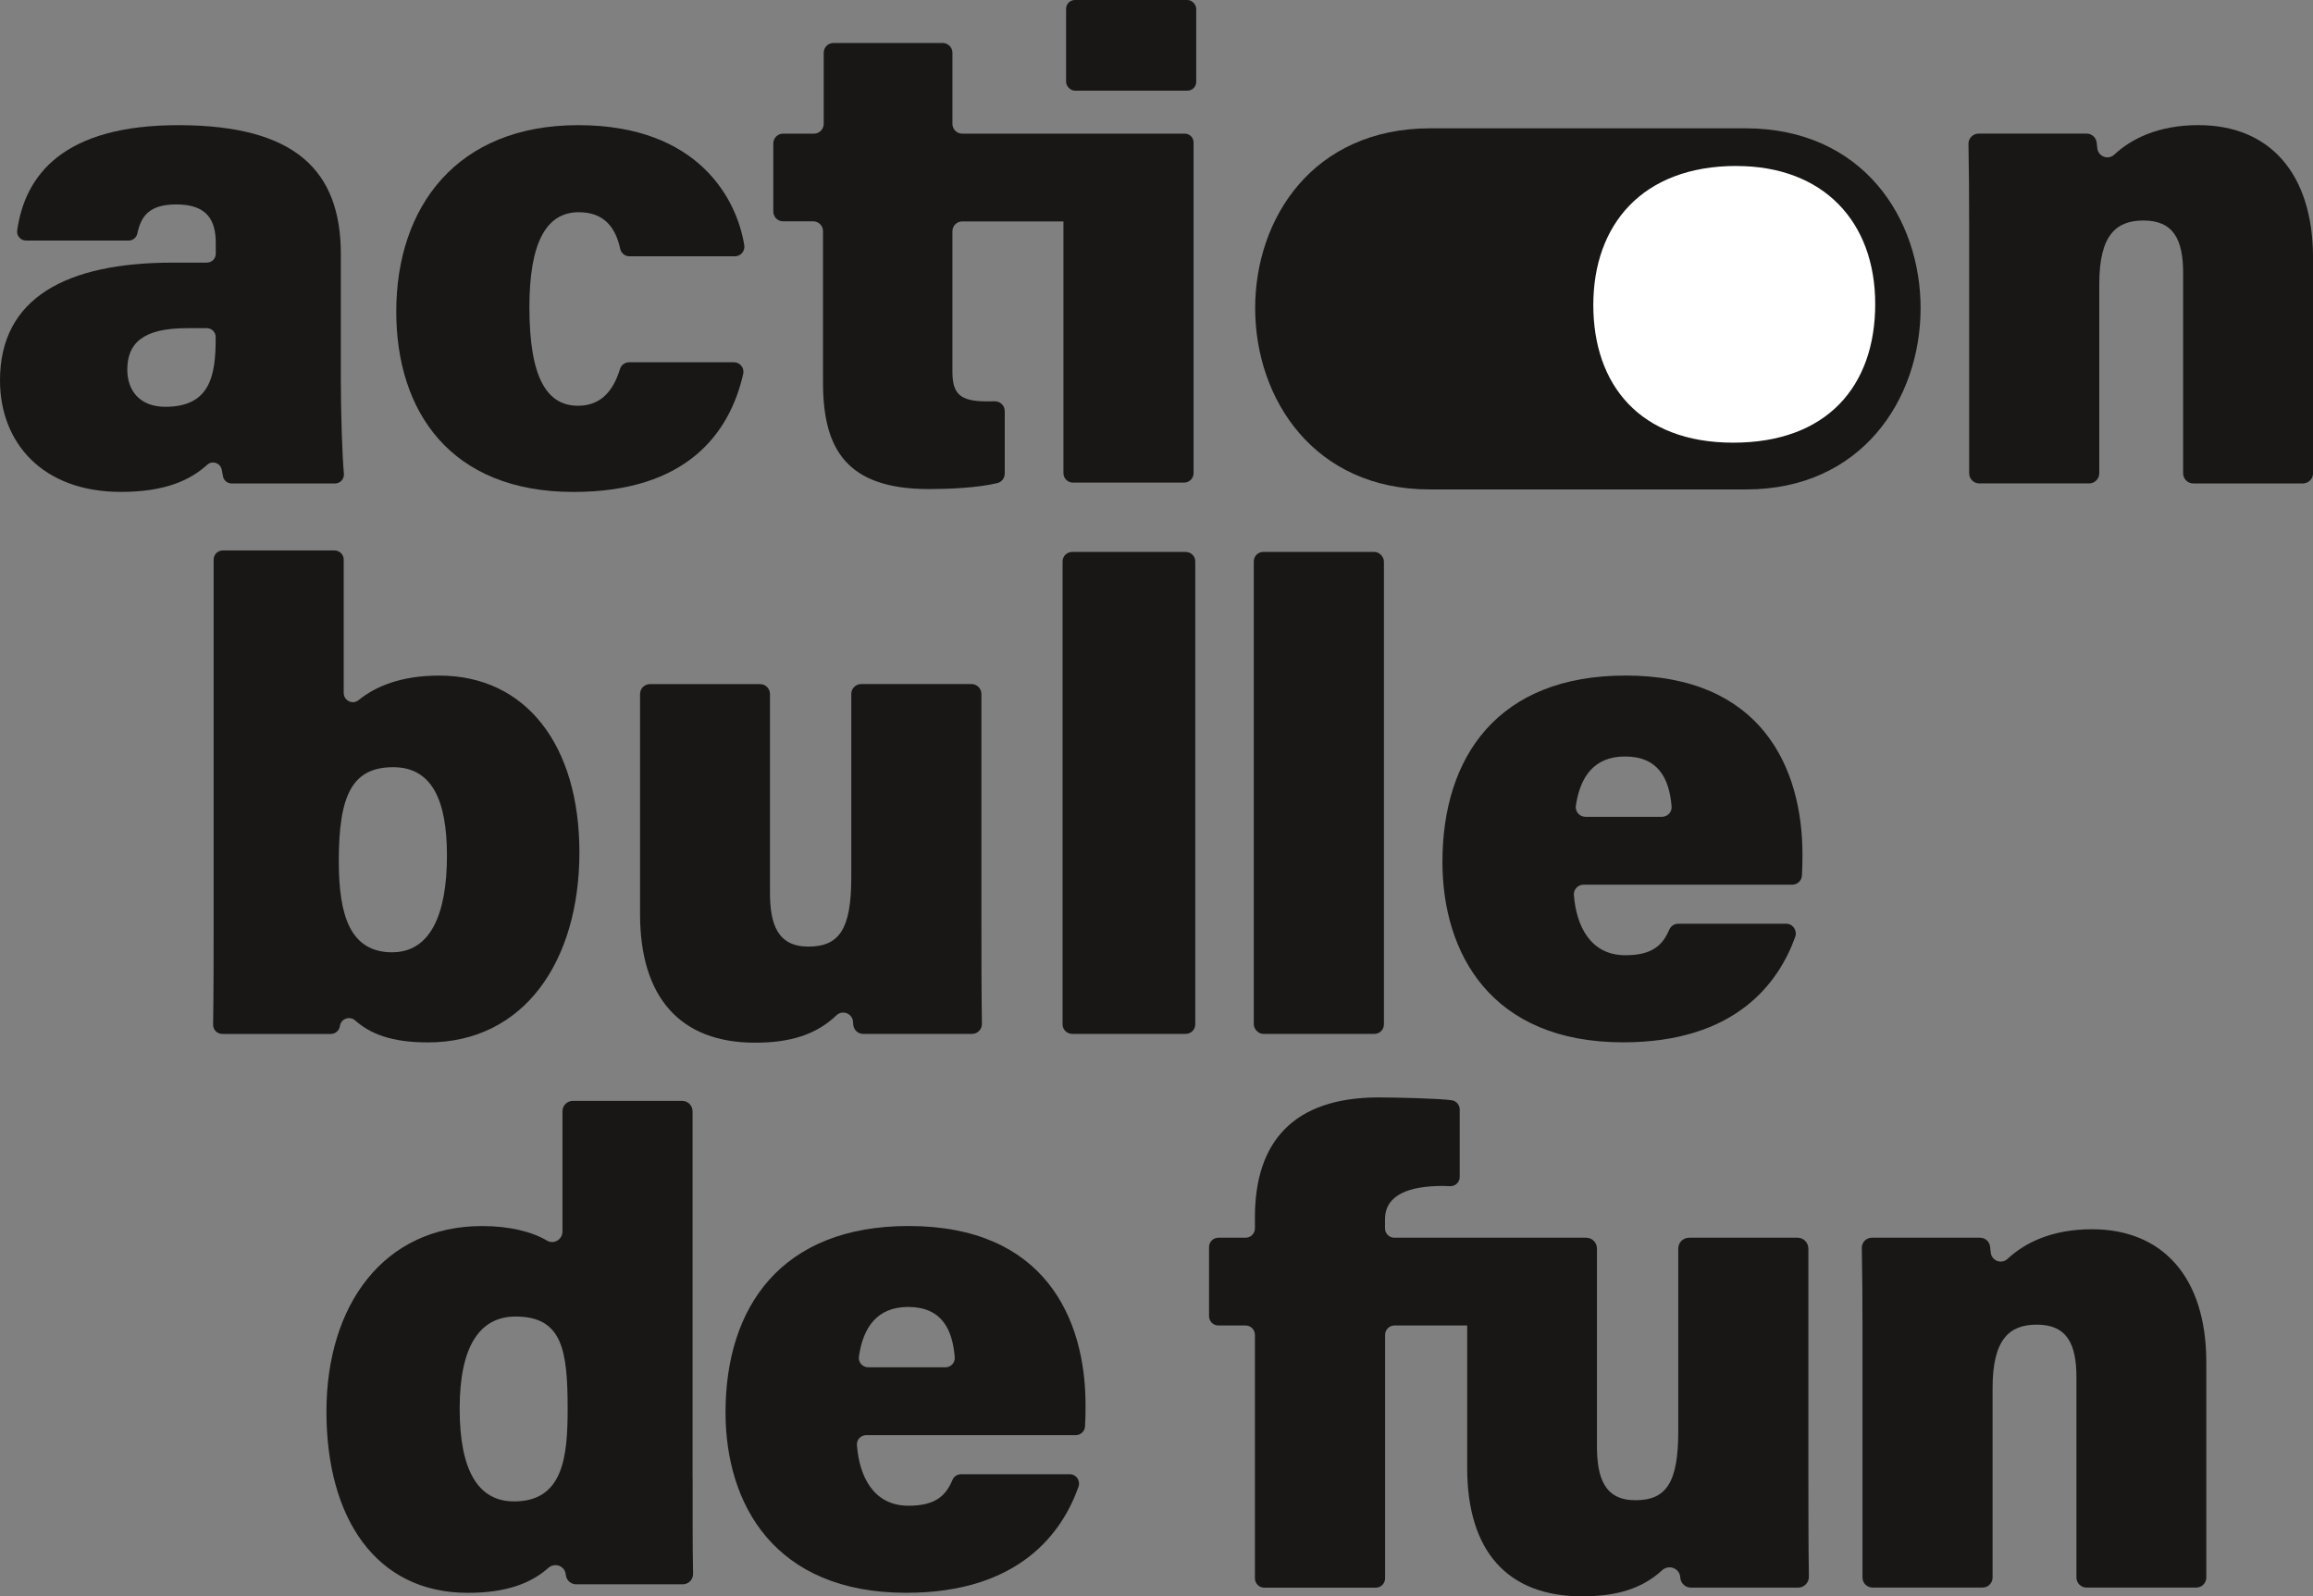
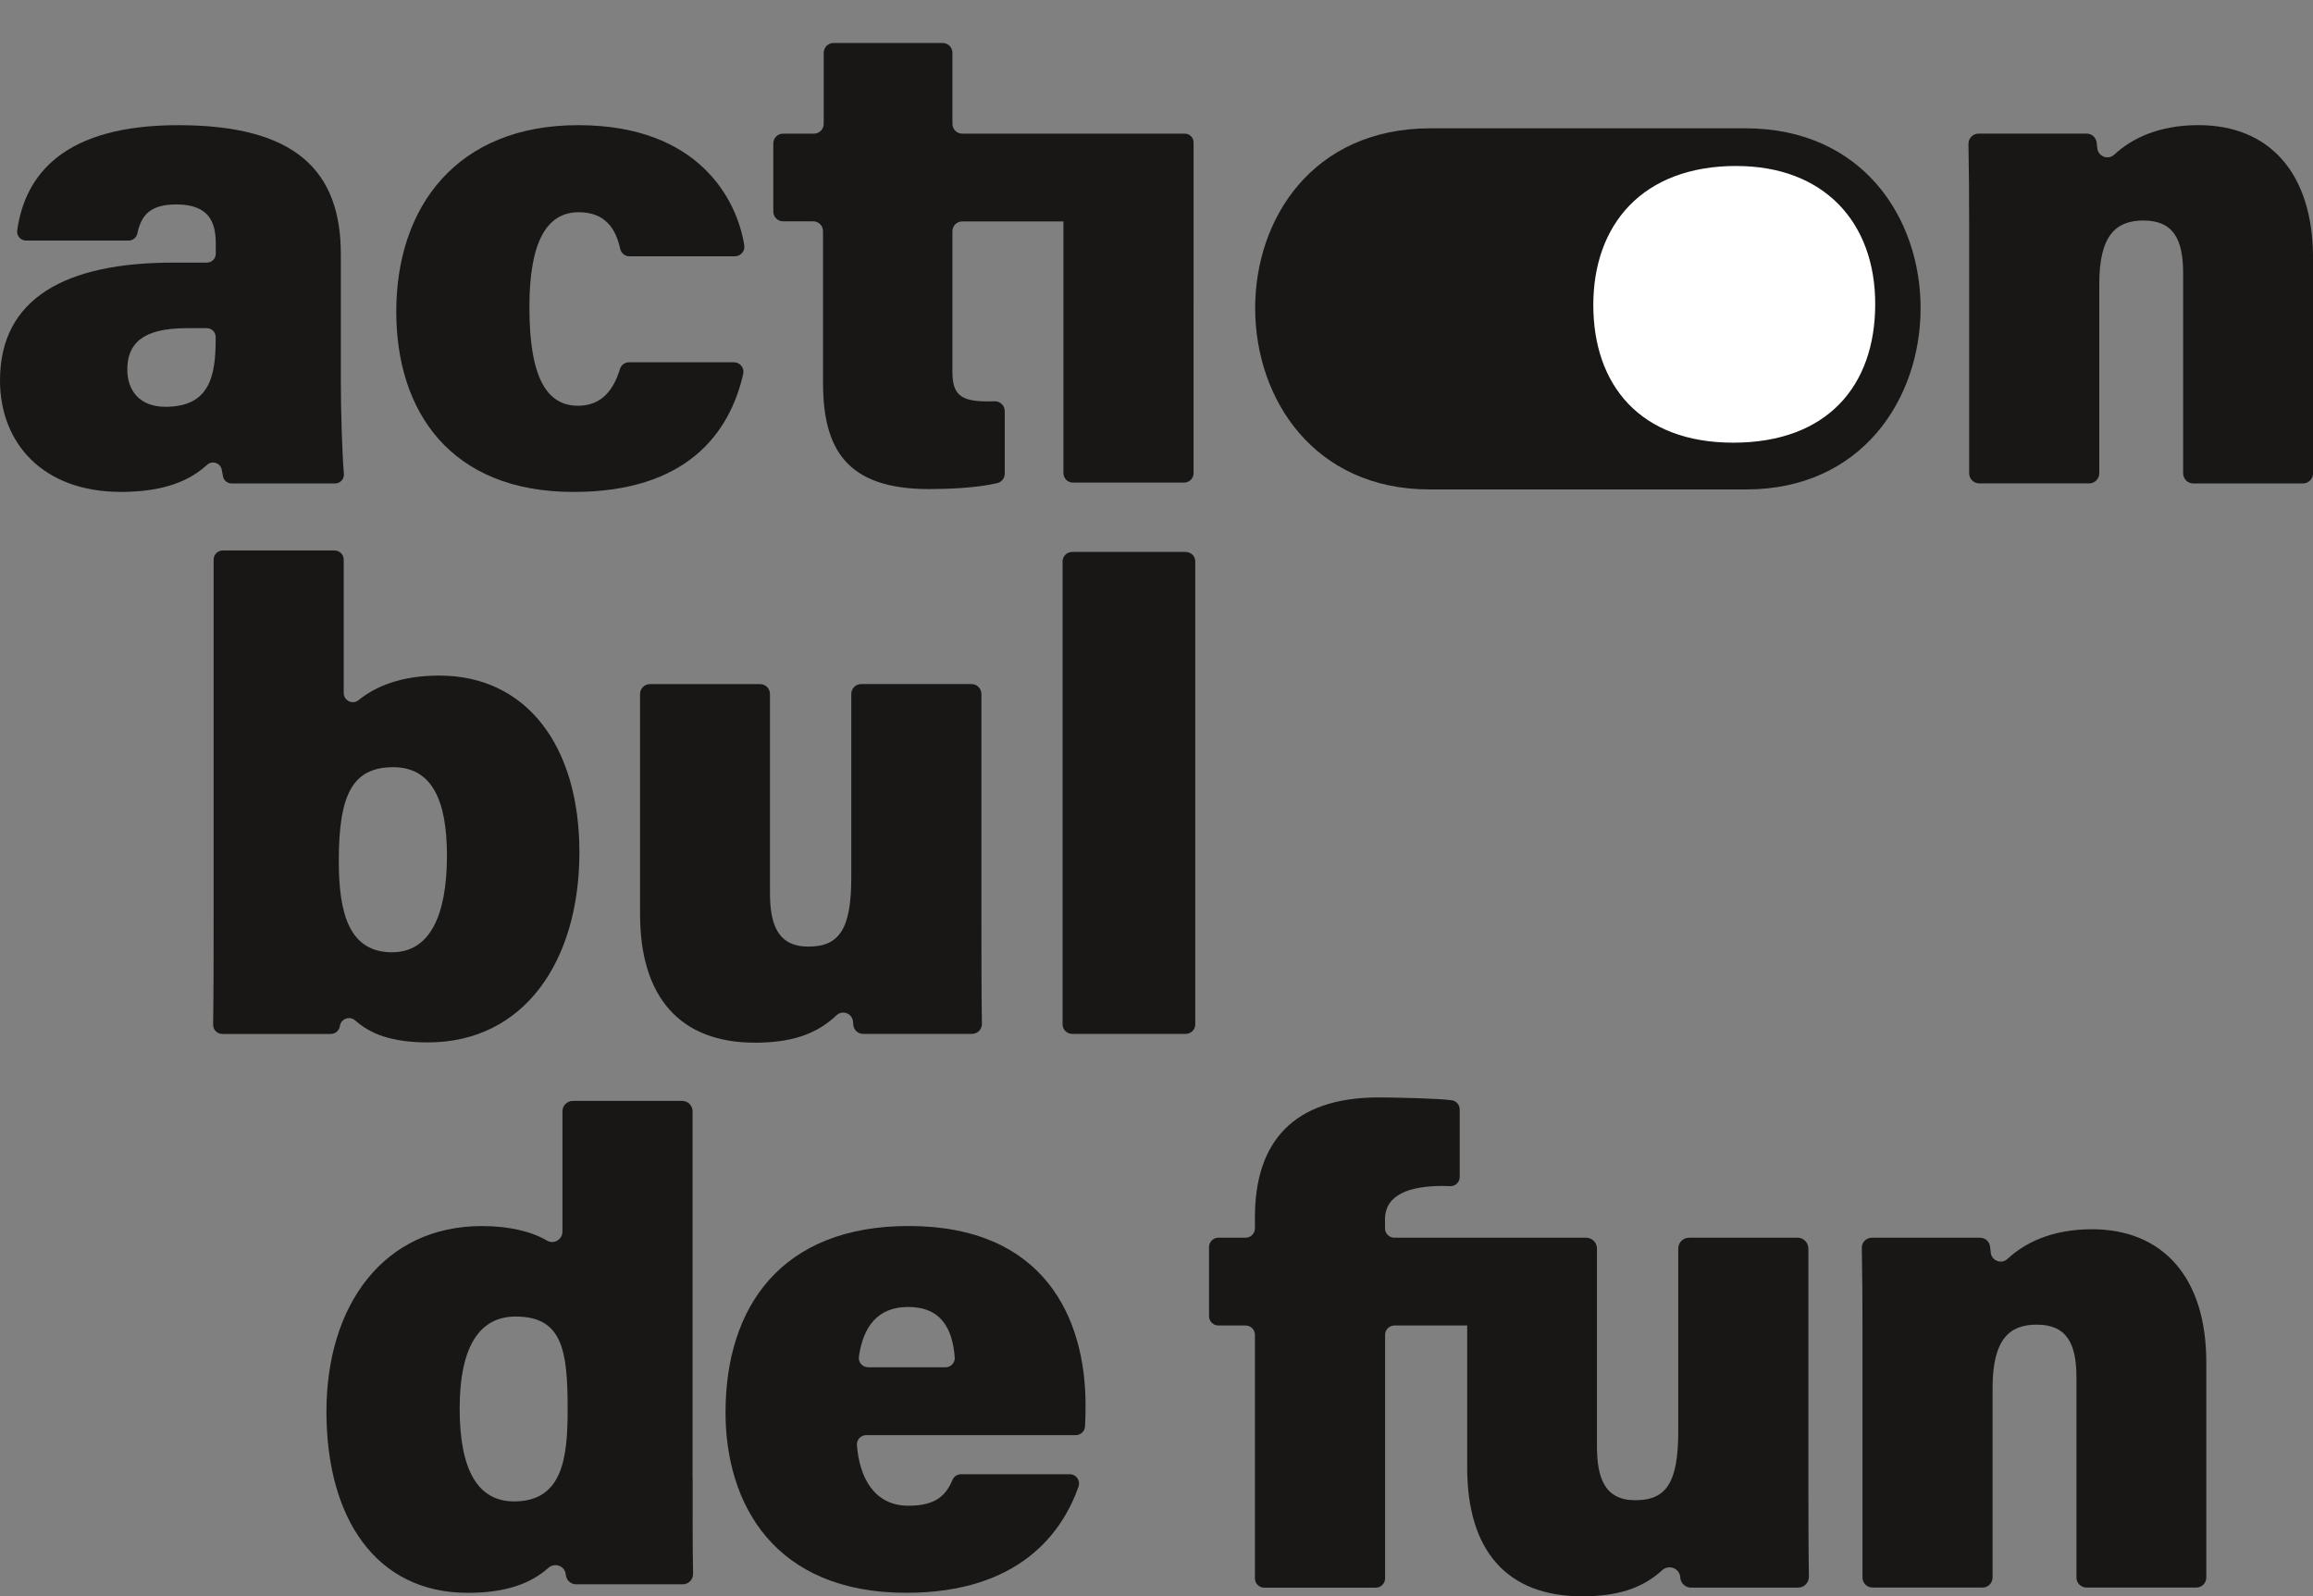
<svg xmlns="http://www.w3.org/2000/svg" id="Calque_2" viewBox="0 0 507.47 350.21">
  <rect x="0" y="0" width="507.47" height="350.21" fill="#808080" stroke="none" />
  <defs>
    <style>
      .cls-1 {
        fill: #181716;
      }

      .cls-2 {
        fill: #fff;
      }
    </style>
  </defs>
  <g id="Logo_noir">
    <g>
-       <rect class="cls-1" x="233.9" width="28.55" height="19.89" rx="1.93" ry="1.93" />
      <path class="cls-1" d="M260.12,121.09h-24.87c-1.17,0-2.12.93-2.12,2.08v101.58c0,1.15.95,2.08,2.12,2.08h24.87c1.17,0,2.12-.93,2.12-2.08v-101.58c0-1.15-.95-2.08-2.12-2.08Z" />
-       <rect class="cls-1" x="275.08" y="121.09" width="28.55" height="105.74" rx="2.08" ry="2.08" />
      <path class="cls-1" d="M45.38,57.62h-7.48C14.47,57.62,0,65.41,0,83.45c0,13.66,9.3,24.47,26.52,24.47,9.65,0,15.21-2.55,18.92-5.94,1.14-1.04,2.96-.4,3.22,1.12.09.51.18,1.01.28,1.47.19.88.99,1.5,1.89,1.5h22.68c1.14,0,2.03-.97,1.94-2.1-.38-4.41-.67-13.52-.67-20.67v-27.54c0-18.51-10.19-28.21-35.36-28.3-25.7-.09-33.93,11.08-35.65,23.08-.17,1.17.74,2.23,1.93,2.23h22.54c.92,0,1.71-.65,1.9-1.56.84-4.01,2.81-6.36,8.57-6.36,6.88,0,8.63,3.61,8.63,8.52v2.3c0,1.07-.87,1.94-1.94,1.94ZM47.32,74.37c0,8.25-1.36,14.88-11.04,14.88-5.68,0-8.35-3.62-8.35-8.14,0-5.66,3.23-9.11,13.07-9.11h4.38c1.07,0,1.94.87,1.94,1.94v.42Z" />
      <path class="cls-1" d="M125.83,107.93c24.84,0,34.28-12.89,37.23-25.91.29-1.3-.7-2.54-2.03-2.54h-23.02c-.91,0-1.71.59-1.98,1.46-1.37,4.48-3.95,8.08-9.2,8.08-6.7,0-10.68-5.83-10.68-21.63,0-14.05,3.64-20.83,10.83-20.83,5.63,0,8.1,3.43,9.09,8.03.21.95,1.05,1.64,2.02,1.64h23.15c1.28,0,2.25-1.15,2.05-2.42-1.55-9.86-9.85-26.35-36.44-26.35s-39.91,17.87-39.91,40.92c0,21.83,11.85,39.55,38.88,39.55Z" />
      <path class="cls-1" d="M171.82,48.56h6.6c1.19,0,2.15.96,2.15,2.15v33.23c0,14.5,5.09,23.36,23.23,23.36,4.21,0,10.53-.24,15.01-1.31.96-.23,1.63-1.1,1.63-2.09v-13.71c0-1.21-1.01-2.18-2.22-2.15-.65.02-1.24.02-1.76.02-6,0-7.5-1.8-7.5-6.55v-30.78c0-1.19.96-2.15,2.15-2.15h22.21v55.22c0,1.15.93,2.08,2.08,2.08h24.39c1.15,0,2.08-.93,2.08-2.08V31.25c0-1.07-.87-1.93-1.93-1.93h-48.83c-1.19,0-2.15-.96-2.15-2.15v-15.59c0-1.19-.96-2.15-2.15-2.15h-23.94c-1.19,0-2.15.96-2.15,2.15v15.59c0,1.19-.96,2.15-2.15,2.15h-6.76c-1.19,0-2.15.96-2.15,2.15v14.94c0,1.19.96,2.15,2.15,2.15Z" />
      <path class="cls-1" d="M482.39,27.45c-9.05,0-14.88,3.1-18.53,6.48-1.34,1.24-3.52.41-3.71-1.4-.04-.43-.09-.86-.14-1.26-.14-1.12-1.09-1.96-2.21-1.96h-23.69c-1.25,0-2.25,1.03-2.23,2.28.11,5.55.15,11.79.15,17.62v54.62c0,1.23,1,2.23,2.23,2.23h24.09c1.23,0,2.23-1,2.23-2.23v-41.54c0-10.77,3.74-13.91,9.7-13.91,6.57,0,8.7,4.16,8.7,11.55v43.91c0,1.23,1,2.23,2.23,2.23h24.04c1.23,0,2.23-1,2.23-2.23v-47.22c0-18.78-9.71-29.16-25.08-29.16Z" />
      <path class="cls-1" d="M127.12,186.98c0-23.45-11.7-38.76-30.73-38.76-8.47,0-14.02,2.39-17.74,5.4-1.3,1.05-3.24.08-3.24-1.59v-29.25c0-1.11-.9-2.01-2.01-2.01h-24.52c-1.11,0-2.01.9-2.01,2.01v79.47c0,7.45,0,15.24-.11,22.56-.02,1.12.89,2.03,2.01,2.03h23.81c1,0,1.83-.73,1.99-1.71,0-.02,0-.04.01-.06.26-1.6,2.15-2.24,3.37-1.17,3.31,2.93,7.97,4.8,15.93,4.8,21.14,0,33.24-17.87,33.24-41.71ZM86.08,208.93c-9.26,0-11.75-8.04-11.75-20.04,0-14.32,2.87-20.57,11.94-20.57,8.46,0,11.79,7.18,11.79,19.4,0,13.26-3.84,21.2-11.99,21.2Z" />
      <path class="cls-1" d="M187.15,224.15c.02.24.04.48.06.7.1,1.12,1.03,1.98,2.16,1.98h23.89c1.21,0,2.18-.98,2.17-2.19-.11-7.1-.11-16.18-.11-22.33v-50.06c0-1.2-.97-2.17-2.17-2.17h-24.21c-1.2,0-2.17.97-2.17,2.17v40.29c0,11.37-2.68,15.14-9.42,15.14s-8.42-4.9-8.42-11.87v-43.55c0-1.2-.97-2.17-2.17-2.17h-24.16c-1.2,0-2.17.97-2.17,2.17v48.3c0,18.2,8.75,28.2,25.22,28.2,7.65,0,13.37-1.71,17.87-6.01,1.32-1.26,3.5-.4,3.64,1.42Z" />
-       <path class="cls-1" d="M347.43,194.1h45.78c1.12,0,2.05-.86,2.13-1.97.09-1.41.12-2.86.12-4.63,0-19.16-9.08-39.29-38.82-39.29-27.93,0-40.17,17.76-40.17,40.89,0,20.06,10.67,39.58,39.64,39.58,24.72,0,34.16-13.09,37.76-23.14.5-1.4-.51-2.88-2-2.88h-23.67c-.86,0-1.62.52-1.96,1.3-1.43,3.33-3.63,5.61-9.64,5.61-7.59,0-10.75-6.3-11.29-13.21-.1-1.23.9-2.27,2.13-2.27ZM356.53,165.97c7.29,0,9.71,4.83,10.22,10.97.1,1.23-.9,2.27-2.13,2.27h-16.76c-1.29,0-2.3-1.14-2.12-2.42.93-6.36,4-10.82,10.79-10.82Z" />
      <path class="cls-1" d="M151.95,324.39v-80.58c0-1.26-1.02-2.28-2.28-2.28h-23.99c-1.26,0-2.28,1.02-2.28,2.28v26.39c0,1.75-1.9,2.88-3.4,1.98-3.22-1.92-8.15-3.19-14.25-3.19-21.57,0-34.13,17.34-34.13,40.72s10.86,39.75,31.02,39.75c8.33,0,13.82-2.04,17.65-5.46,1.37-1.23,3.55-.51,3.82,1.31.02.12.04.23.05.35.17,1.11,1.13,1.93,2.26,1.93h23.36c1.28,0,2.31-1.04,2.28-2.32-.13-6.29-.09-14.05-.09-20.89ZM112.79,329.4c-8,0-11.94-6.95-11.94-20.38s4.26-20.18,12.28-20.18c10.25,0,11.41,7.4,11.41,20.27,0,10.49-.96,20.29-11.75,20.29Z" />
      <path class="cls-1" d="M199.35,268.98c-27.93,0-40.17,17.76-40.17,40.89,0,20.06,10.67,39.58,39.64,39.58,24.83,0,34.24-13.2,37.8-23.26.48-1.34-.49-2.75-1.91-2.75h-23.87c-.82,0-1.55.49-1.87,1.25-1.43,3.37-3.62,5.66-9.66,5.66-7.62,0-10.78-6.36-11.3-13.31-.09-1.18.86-2.18,2.04-2.18h45.97c1.07,0,1.96-.82,2.03-1.88.1-1.44.12-2.91.12-4.71,0-19.16-9.08-39.29-38.82-39.29ZM207.44,299.97h-16.97c-1.23,0-2.2-1.09-2.03-2.31.91-6.42,3.98-10.92,10.81-10.92,7.33,0,9.74,4.88,10.22,11.07.09,1.17-.86,2.17-2.04,2.17Z" />
      <path class="cls-1" d="M396.75,273.92c0-1.31-1.06-2.37-2.37-2.37h-23.8c-1.31,0-2.37,1.06-2.37,2.37v40.08c0,11.37-2.68,15.14-9.42,15.14s-8.42-4.9-8.42-11.87v-43.35c0-1.31-1.06-2.37-2.37-2.37h-42.08c-1.13,0-2.05-.92-2.05-2.05v-1.99c0-5.46,5.43-7.32,12.7-7.32.48,0,1,.02,1.52.05,1.17.07,2.17-.84,2.17-2.01v-14.81c0-1-.72-1.86-1.7-2.02-2.63-.41-12.75-.63-16.07-.63-18.82,0-27.16,9.86-27.16,26.27v2.46c0,1.13-.92,2.05-2.05,2.05h-5.97c-1.13,0-2.05.92-2.05,2.05v15.16c0,1.13.92,2.05,2.05,2.05h5.97c1.13,0,2.05.92,2.05,2.05v53.42c0,1.13.92,2.05,2.05,2.05h24.46c1.13,0,2.05-.92,2.05-2.05v-53.42c0-1.13.92-2.05,2.05-2.05h15.96v31.22c0,18.2,8.75,28.2,25.22,28.2,7.47,0,13.1-1.63,17.55-5.72,1.46-1.34,3.82-.45,3.98,1.52,0,.04,0,.08,0,.12.1,1.23,1.13,2.17,2.36,2.17h23.49c1.32,0,2.39-1.08,2.37-2.4-.11-7.06-.11-16.03-.11-22.13v-49.85Z" />
      <path class="cls-1" d="M459.01,269.69c-9.08,0-14.92,3.12-18.57,6.51-1.32,1.23-3.48.41-3.67-1.39-.05-.46-.1-.91-.15-1.33-.14-1.1-1.07-1.93-2.19-1.93h-23.75c-1.23,0-2.23,1.01-2.2,2.25.11,5.56.15,11.81.15,17.65v54.65c0,1.22.99,2.2,2.2,2.2h24.14c1.22,0,2.2-.99,2.2-2.2v-41.57c0-10.77,3.74-13.91,9.7-13.91,6.57,0,8.7,4.16,8.7,11.55v43.93c0,1.22.99,2.2,2.2,2.2h24.09c1.22,0,2.2-.99,2.2-2.2v-47.25c0-18.78-9.71-29.16-25.08-29.16Z" />
      <path class="cls-1" d="M383.1,107.38c50.71,0,51.42-79.23-.18-79.23h-69.08c-51.6,0-50.89,79.23-.18,79.23h69.45Z" />
      <path class="cls-2" d="M380.97,36.41c-20.77,0-31.4,13.03-31.4,30.5s10.18,30.21,30.7,30.21,31.15-12.36,31.15-30.42-11.36-30.28-30.45-30.28Z" />
    </g>
  </g>
</svg>